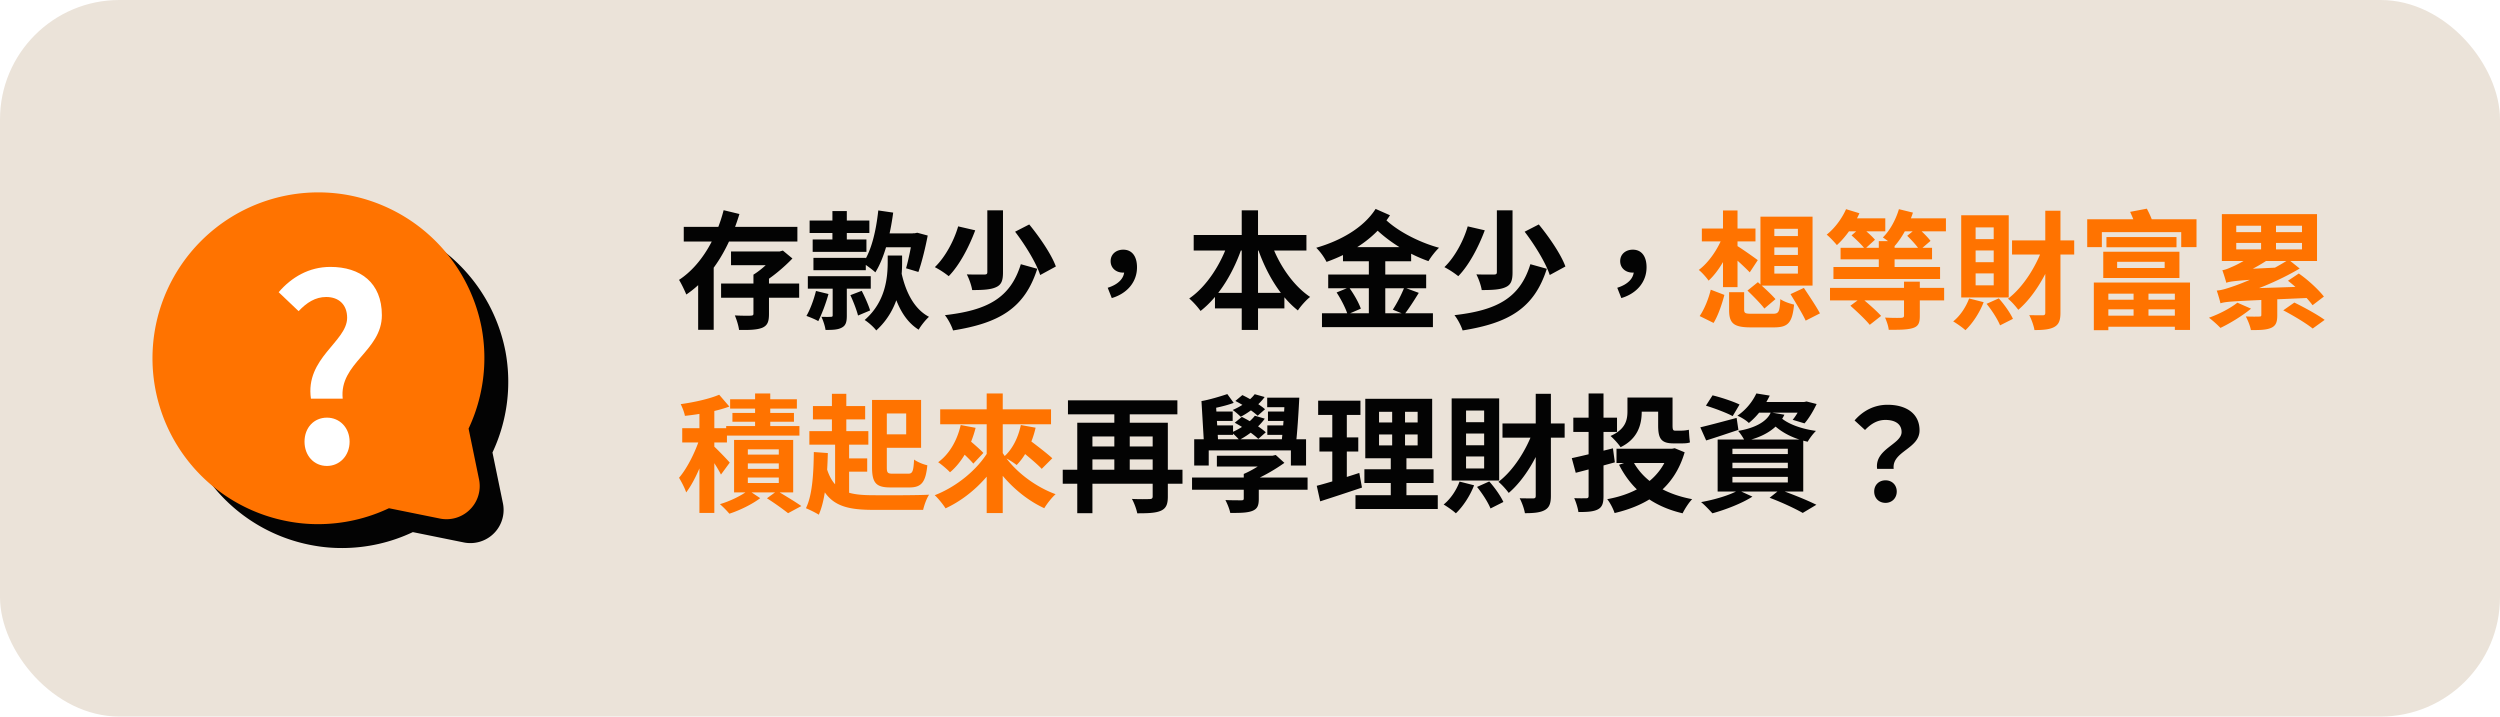
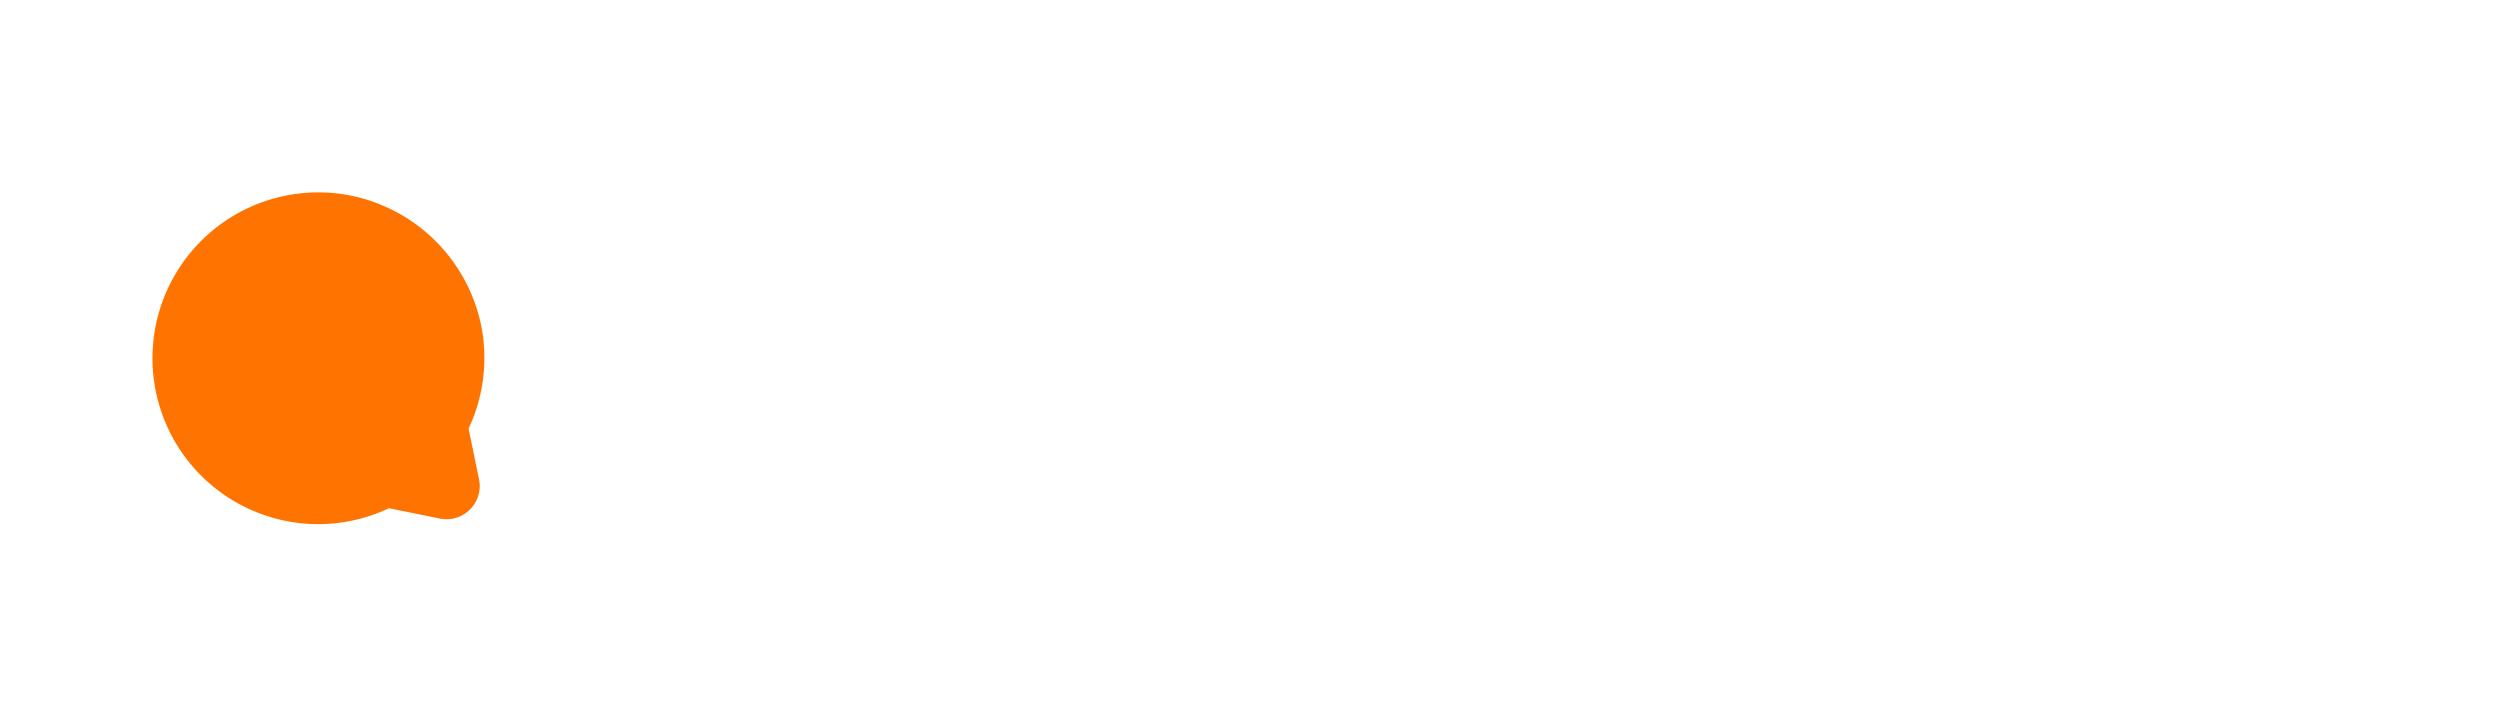
<svg xmlns="http://www.w3.org/2000/svg" width="314" height="90" fill="none">
-   <rect width="314" height="90" rx="15" fill="#EBE3D9" />
-   <path d="M28.25 33.27a20.833 20.833 0 0 1 18.104-5.833 20.98 20.98 0 0 1 17.125 16.667 20.834 20.834 0 0 1-1.625 12.73l1.313 6.374a4.166 4.166 0 0 1-2.9 4.833 4.166 4.166 0 0 1-2.038.084l-6.375-1.292a20.835 20.835 0 0 1-8.854 2 20.041 20.041 0 0 1-3.834-.354A20.834 20.834 0 0 1 28.25 33.271Z" fill="#030303" />
  <path d="M25.25 30.27a20.833 20.833 0 0 1 18.104-5.832 20.98 20.98 0 0 1 17.125 16.666 20.834 20.834 0 0 1-1.625 12.73l1.313 6.374a4.166 4.166 0 0 1-2.9 4.833 4.167 4.167 0 0 1-2.038.084l-6.375-1.292a20.835 20.835 0 0 1-8.854 2 20.041 20.041 0 0 1-3.834-.354A20.834 20.834 0 0 1 25.25 30.271Z" fill="#FF7300" />
  <g filter="url(#a)">
-     <path d="M38.053 49.073C37.31 43.96 42.6 41.926 42.6 38.908c0-1.62-1.021-2.605-2.63-2.605-1.361 0-2.444.699-3.465 1.779L34 35.7c1.609-1.875 3.805-3.177 6.497-3.177 3.743 0 6.466 1.97 6.466 6.067 0 4.511-5.383 6.004-4.92 10.483h-3.99Zm2.01 8.45c-1.639 0-2.815-1.303-2.815-3.05 0-1.747 1.176-3.017 2.816-3.017 1.609 0 2.846 1.27 2.846 3.017 0 1.748-1.237 3.05-2.846 3.05Z" fill="#fff" />
-   </g>
-   <path d="M90.568 35.616h9.808v1.776h-9.808v-1.776Zm1.248-4.032h6.112v1.728h-6.112v-1.728Zm2.816 2.912h1.952v4.928c0 .96-.176 1.456-.848 1.744-.688.272-1.632.288-2.912.272-.064-.528-.304-1.296-.528-1.824.784.048 1.744.048 2 .032.272-.016.336-.064.336-.272v-4.88Zm2.816-2.912h.48l.4-.112 1.2.992c-1.056 1.104-2.528 2.352-3.888 3.152-.224-.336-.72-.848-1.008-1.12 1.056-.64 2.272-1.808 2.816-2.56v-.352ZM85.88 28.496h14.272v1.84H85.88v-1.84Zm5.008-2.096 1.984.48c-1.184 3.888-3.216 7.776-6.672 10.112-.208-.512-.624-1.376-.912-1.84 2.912-1.904 4.768-5.488 5.6-8.752Zm-3.2 6.688h1.952v8.336h-1.952v-8.336Zm23.808-.992h1.808v.8c0 2.304-.288 5.92-3.248 8.608-.32-.432-.992-1.024-1.456-1.312 2.656-2.304 2.896-5.36 2.896-7.344v-.752Zm1.68 1.936c.512 2.528 1.584 4.752 3.504 5.76-.416.368-1.008 1.104-1.296 1.616-2.112-1.312-3.136-3.936-3.744-7.104l1.536-.272Zm-11.488-6.336h7.504v1.568h-7.504v-1.568Zm-.224 6.992h7.904v1.568h-7.904v-1.568Zm.608-4.608h6.752v1.552h-6.752V30.08Zm.096 2.304h6.576v1.552h-6.576v-1.552Zm2.416 2.96h1.776v4.288c0 .784-.112 1.248-.64 1.52-.496.272-1.152.288-2.032.288-.064-.496-.304-1.184-.512-1.648.496.016 1.024.016 1.184 0 .176 0 .224-.048.224-.192v-4.256Zm-.032-8.832h1.808v4.576h-1.808v-4.576Zm-2.064 10.032 1.568.384c-.32 1.184-.848 2.544-1.28 3.408-.368-.224-1.088-.512-1.488-.656.48-.816.928-2.048 1.2-3.136Zm4.32.528 1.424-.544c.4.768.864 1.824 1.056 2.464l-1.52.64c-.16-.656-.576-1.744-.96-2.56Zm3.824-7.76h4.512v1.744h-4.512v-1.744Zm-.32-2.88 1.872.272c-.384 2.912-1.12 5.712-2.24 7.504-.336-.32-1.12-.896-1.552-1.168 1.056-1.52 1.648-4.048 1.92-6.608Zm4.336 2.864h.256l.304-.064 1.312.352c-.304 1.6-.752 3.392-1.168 4.576l-1.552-.464c.304-1.056.656-2.752.848-4.112v-.288Zm9.36-2.88h1.968v7.792c0 1.024-.192 1.568-.896 1.872-.672.304-1.664.352-2.976.352-.08-.56-.384-1.424-.672-1.968.912.032 1.92.016 2.208.016.272 0 .368-.064.368-.304v-7.76Zm3.488 2.688 1.776-.912c1.312 1.6 2.784 3.744 3.344 5.28l-1.968 1.072c-.48-1.488-1.856-3.744-3.152-5.44Zm.72 4.08 2.064.576c-1.584 4.976-4.784 6.816-10.576 7.744-.192-.608-.624-1.424-1.024-1.92 5.312-.608 8.224-2.128 9.536-6.4Zm-7.872-4.752 2.144.496c-.752 2.016-1.936 4.336-3.328 5.76a11.237 11.237 0 0 0-1.744-1.136c1.344-1.28 2.448-3.424 2.928-5.12Zm19.296 9.008-.512-1.296c1.344-.416 2.08-1.2 2.08-2.128l-.112-1.568.88 1.44c-.256.24-.592.352-.944.352-.8 0-1.536-.528-1.536-1.44 0-.896.72-1.44 1.584-1.44 1.12 0 1.728.864 1.728 2.208 0 1.808-1.184 3.28-3.168 3.872Zm10.288-7.92h14.16v1.952h-14.16V29.52Zm2.672 7.264h8.72v1.952h-8.72v-1.952Zm3.36-10.368h2.048V41.44h-2.048V26.416Zm-1.616 3.808 1.76.512c-1.104 3.408-2.96 6.48-5.312 8.32a10.17 10.17 0 0 0-1.424-1.568c2.192-1.488 4.048-4.384 4.976-7.264Zm5.232.048c.928 2.784 2.768 5.552 4.976 7.024-.496.384-1.184 1.152-1.536 1.696-2.304-1.808-4.096-4.88-5.184-8.224l1.744-.496Zm9.104.768h8.56v1.776h-8.56V31.04Zm-1.856 3.44h12.304v1.728h-12.304V34.48Zm-.784 4.864h13.936v1.744H166.04v-1.744Zm5.888-7.456h2.064v8.272h-2.064v-8.272Zm-4.048 4.848 1.552-.64c.592.8 1.232 1.92 1.488 2.672l-1.664.72c-.224-.736-.816-1.904-1.376-2.752Zm8.496-.624 1.824.672c-.608.992-1.28 2.032-1.808 2.704l-1.456-.592a16.953 16.953 0 0 0 1.44-2.784Zm-2.672-8.864c1.472 1.6 4.384 3.152 7.04 3.872-.448.416-1.04 1.184-1.328 1.68-2.672-.928-5.52-2.752-7.312-4.768l1.6-.784Zm-.928-1.008 1.808.8c-1.824 2.832-4.736 4.704-7.968 5.856a7.103 7.103 0 0 0-1.296-1.776c3.04-.88 5.936-2.496 7.456-4.88Zm15.232.176h1.968v7.792c0 1.024-.192 1.568-.896 1.872-.672.304-1.664.352-2.976.352-.08-.56-.384-1.424-.672-1.968.912.032 1.92.016 2.208.016.272 0 .368-.064.368-.304v-7.76Zm3.488 2.688 1.776-.912c1.312 1.6 2.784 3.744 3.344 5.28l-1.968 1.072c-.48-1.488-1.856-3.744-3.152-5.44Zm.72 4.08 2.064.576c-1.584 4.976-4.784 6.816-10.576 7.744-.192-.608-.624-1.424-1.024-1.92 5.312-.608 8.224-2.128 9.536-6.4Zm-7.872-4.752 2.144.496c-.752 2.016-1.936 4.336-3.328 5.76a11.237 11.237 0 0 0-1.744-1.136c1.344-1.28 2.448-3.424 2.928-5.12Zm19.296 9.008-.512-1.296c1.344-.416 2.08-1.2 2.08-2.128l-.112-1.568.88 1.44c-.256.24-.592.352-.944.352-.8 0-1.536-.528-1.536-1.44 0-.896.72-1.44 1.584-1.44 1.12 0 1.728.864 1.728 2.208 0 1.808-1.184 3.28-3.168 3.872ZM133.48 59h15.04v1.76h-15.04V59Zm.656-8.72h13.744v1.76h-13.744v-1.76Zm2.512 5.792h8.832v1.632h-8.832v-1.632Zm8.128-2.976h1.904v9.264c0 .976-.208 1.488-.88 1.792-.656.288-1.6.32-2.96.32-.096-.512-.4-1.344-.672-1.808.88.048 1.936.032 2.208.016.288 0 .4-.08.4-.336v-9.248Zm-9.472 0h10.224v1.728h-8.32v9.632h-1.904v-11.36Zm4.656-2.288h1.936v8.8h-1.936v-8.8Zm9.76 9.168h14.512v1.536H149.72v-1.536Zm3.12-2.736h7.008v1.36h-7.008v-1.36Zm3.376 2.288h1.888v3.12c0 .864-.176 1.28-.848 1.536-.656.24-1.536.24-2.736.24-.096-.496-.368-1.152-.608-1.616.768.032 1.728.032 1.984.032s.32-.048.32-.256v-3.056Zm3.152-2.288h.464l.4-.096 1.088.992c-1.2.864-2.768 1.76-4.24 2.368-.192-.288-.624-.752-.864-.976 1.136-.48 2.512-1.36 3.152-1.968v-.32Zm-9.376-2.064h14.048v3.296h-1.904v-1.904h-10.32v1.904h-1.824v-3.296Zm11.376-5.232h1.824c-.096 1.968-.256 4.4-.432 5.92h-1.84c.208-1.568.384-4 .448-5.92Zm-2.208 0h2.96v1.2h-2.96v-1.2Zm-5.008-.448.8 1.104c-1.008.384-2.4.672-3.376.832l-.672-1.056c.96-.16 2.384-.592 3.248-.88Zm-2.32 2.192h2.992v1.184h-2.992v-1.184Zm.048 1.744h2.992v1.184h-2.992v-1.184Zm7.376-1.744h2.704v1.184h-2.704v-1.184Zm-.08 1.744h2.688v1.184h-2.688v-1.184Zm-1.584-3.92 1.248.352c-.72.992-1.92 1.92-3.008 2.48-.224-.224-.704-.656-1.008-.848 1.104-.48 2.176-1.2 2.768-1.984Zm-2.432.848.88-.736c.976.464 2.208 1.216 2.848 1.776l-.928.816c-.576-.56-1.808-1.344-2.8-1.856Zm2.448 1.856 1.248.368c-.768 1.072-2.032 2.064-3.2 2.672-.208-.24-.688-.736-.96-.944 1.136-.496 2.288-1.264 2.912-2.096Zm-2.528.88.896-.736c1.024.512 2.352 1.328 3.008 1.936l-.944.832c-.608-.608-1.904-1.472-2.96-2.032Zm-4.176-2.72 1.824.464.288 4.944h-1.792l-.32-5.408Zm22.304 4.192v1.376h4.848v-1.376h-4.848Zm0-2.848v1.344h4.848V51.72h-4.848Zm-1.728-1.632h8.4v7.472h-8.4v-7.472Zm-.112 8.848h8.688v1.728h-8.688v-1.728Zm-1.12 3.264h10.336v1.728h-10.336V62.2Zm-4.688-11.872h5.312v1.792h-5.312v-1.792Zm.16 4.608h4.88v1.776h-4.88v-1.776Zm-.336 6.08c1.376-.352 3.424-.992 5.344-1.616l.336 1.84a386.112 386.112 0 0 1-5.248 1.728l-.432-1.952Zm1.952-9.984h1.824v9.84l-1.824.288V51.032Zm7.52-.256h1.616v6.032h.176v6.208h-1.968v-6.208h.176v-6.032Zm13.856 2.416h7.808v1.776h-7.808v-1.776Zm4.176-3.728h1.904V62.28c0 .944-.192 1.456-.752 1.776-.56.32-1.36.4-2.512.4-.08-.528-.384-1.376-.656-1.872.736.016 1.44.016 1.68.016.256 0 .336-.08.336-.336v-12.8Zm-.272 4.496 1.536.464c-1.008 2.976-2.704 5.824-4.656 7.488-.304-.416-.88-1.072-1.296-1.392 1.856-1.392 3.552-4.032 4.416-6.56Zm-9.296 6.528 1.824.464c-.512 1.344-1.408 2.688-2.288 3.52-.336-.32-1.12-.864-1.536-1.104.864-.688 1.6-1.792 2-2.88Zm2.192.672 1.536-.688c.704.784 1.44 1.84 1.776 2.576l-1.616.816c-.304-.752-1.024-1.888-1.696-2.704Zm-1.376-6.704v1.472h2.272v-1.472h-2.272Zm0 2.88v1.504h2.272v-1.504h-2.272Zm0-5.776v1.472h2.272V51.56h-2.272Zm-1.808-1.52h5.968v10.32h-5.968V50.04Zm15.088 7.504c1.344-.288 3.296-.768 5.168-1.232l.24 1.76c-1.68.464-3.488.944-4.912 1.312l-.496-1.84Zm.192-5.088h5.488v1.792h-5.488v-1.792Zm1.92-3.04h1.872v12.88c0 .912-.16 1.392-.704 1.68-.544.288-1.312.336-2.448.336-.064-.48-.304-1.264-.528-1.744.624.032 1.296.016 1.504.016.224 0 .304-.08.304-.304V49.416Zm5.264.512h4.352v1.776h-4.352v-1.776Zm-1.76 6.432h7.264v1.792h-7.264V56.36Zm6.624 0h.352l.336-.064 1.248.512c-1.328 4.496-4.56 6.624-8.8 7.632-.16-.512-.576-1.328-.928-1.744 3.808-.688 6.784-2.608 7.792-6.048v-.288Zm-4.624 1.424c1.264 2.512 3.904 4.24 7.504 4.912-.416.416-.944 1.248-1.2 1.776-3.808-.896-6.384-2.944-7.984-6.096l1.68-.592Zm-.624-7.856h1.792v1.792c0 1.584-.48 3.392-2.656 4.448-.224-.368-.912-1.12-1.264-1.408 1.904-.848 2.128-2.016 2.128-3.104v-1.728Zm3.856 0h1.808v3.504c0 .464.048.656.288.656h.864c.256 0 .672-.048.896-.112.032.48.064 1.152.144 1.584-.256.112-.64.128-1.008.128h-1.072c-1.6 0-1.92-.672-1.92-2.288v-3.472Zm6 1.024.832-1.296c1.072.256 2.592.768 3.392 1.152l-.864 1.456c-.736-.4-2.256-.976-3.36-1.312Zm-.704 2.72c1.152-.272 2.88-.736 4.56-1.184l.224 1.504c-1.392.464-2.848.96-4.048 1.328l-.736-1.648Zm7.088-3.184h6.144v1.344h-7.216l1.072-1.344Zm5.696 0h.272l.288-.064 1.264.32c-.416.88-.992 1.84-1.52 2.432l-1.488-.448c.432-.512.912-1.344 1.184-2.032v-.208Zm-5.744-1.072 1.68.272c-.624 1.28-1.408 2.448-2.624 3.44-.336-.336-.992-.736-1.44-.912a7.087 7.087 0 0 0 2.384-2.8Zm-3.008 8.704v.688h6.96v-.688h-6.96Zm0 1.776v.704h6.96v-.704h-6.96Zm0-3.536v.672h6.96v-.672h-6.96Zm-1.856-1.152h10.752v6.528h-10.752v-6.528Zm6.528 7.312 1.264-1.008c1.648.576 3.52 1.344 4.608 1.888l-1.712 1.024c-.928-.528-2.576-1.312-4.16-1.904Zm-3.92-.944 1.76.8c-1.312.848-3.392 1.648-5.024 2.096-.336-.368-.992-1.072-1.424-1.408 1.696-.304 3.6-.864 4.688-1.488Zm5.184-9.264c.88.896 2.656 1.552 4.56 1.808-.336.32-.816.944-1.04 1.36-2-.416-3.792-1.408-4.816-2.72l1.296-.448Zm-1.12-.512 1.712.288c-.8 1.728-2.688 2.848-4.96 3.312a6.833 6.833 0 0 0-.848-1.28c1.952-.32 3.6-1.104 4.096-2.32Zm13.36 7.088c-.336-2.512 3.072-3.072 3.072-4.624 0-.976-.768-1.52-2.032-1.52-.976 0-1.776.448-2.56 1.264l-1.312-1.2c1.024-1.184 2.432-1.968 4.144-1.968 2.32 0 4.016 1.088 4.016 3.216 0 2.336-3.504 2.624-3.248 4.832h-2.08Zm1.056 4.272c-.832 0-1.424-.592-1.424-1.424s.608-1.408 1.424-1.408c.8 0 1.408.576 1.408 1.408s-.608 1.424-1.408 1.424Z" fill="#030303" />
-   <path d="M217.176 36.704h1.888v2.176c0 .48.16.528 1.04.528h2.56c.752 0 .864-.224.944-1.84.416.304 1.216.576 1.728.688-.224 2.288-.752 2.864-2.528 2.864h-2.896c-2.192 0-2.736-.528-2.736-2.208v-2.208Zm2.304-.208 1.312-1.056c.72.64 1.712 1.552 2.208 2.128l-1.392 1.184c-.448-.592-1.408-1.568-2.128-2.256Zm5.408.448 1.68-.784c.656.992 1.584 2.368 2.016 3.2l-1.792.912c-.384-.848-1.264-2.272-1.904-3.328Zm-10.016-.56 1.712.656c-.304 1.152-.784 2.592-1.36 3.52l-1.744-.864c.592-.864 1.12-2.176 1.392-3.312Zm-1.12-7.68h6.736v1.616h-6.736v-1.616Zm2.656-2.272h1.824v9.632h-1.824v-9.632Zm-.064 3.344 1.312.416c-.656 1.936-1.824 3.936-3.056 5.056-.288-.416-.848-1.04-1.232-1.344 1.2-.88 2.368-2.56 2.976-4.128Zm1.776 1.072c.544.304 2.224 1.504 2.656 1.824l-1.008 1.536c-.624-.656-1.968-1.888-2.64-2.416l.992-.944Zm4.736.224v.944h2.96v-.944h-2.96Zm0 2.336v.96h2.96v-.96h-2.96Zm0-4.672v.912h2.96v-.912h-2.96Zm-1.744-1.52h6.544v8.656h-6.544v-8.656Zm14.864 3.072h1.984v4.224h-1.984v-4.224Zm-4.8.832h11.488v1.456h-11.488V31.12Zm-.896 2.416h13.392v1.504H230.28v-1.504Zm-.432 2.624h14.336v1.568h-14.336V36.16Zm9.296-.784h1.984v4.336c0 .896-.208 1.296-.912 1.504-.688.208-1.664.208-2.992.208-.048-.48-.256-1.072-.464-1.536.784.048 1.792.048 2.032.032.256-.016.352-.08.352-.288v-4.256Zm-6.736 3.024 1.36-1.008c.8.672 1.936 1.648 2.496 2.288l-1.424 1.12c-.512-.64-1.616-1.68-2.432-2.4Zm-.64-10.976h5.024v1.632h-5.024v-1.632Zm6.656 0h5.984v1.632h-5.984v-1.632Zm-6.56-1.152 1.68.512c-.656 1.488-1.76 3.04-2.832 4-.256-.32-.896-1.008-1.28-1.312.992-.784 1.904-2 2.432-3.2Zm6.64 0 1.76.432c-.512 1.616-1.408 3.216-2.336 4.24-.32-.304-1.04-.864-1.44-1.12.88-.864 1.616-2.208 2.016-3.552Zm-5.952 3.296 1.2-1.056c.592.464 1.36 1.136 1.744 1.6l-1.264 1.152c-.352-.464-1.088-1.184-1.68-1.696Zm6.992.048 1.28-1.04c.56.48 1.296 1.2 1.648 1.68l-1.36 1.168c-.32-.512-1.008-1.264-1.568-1.808Zm13.168.576h7.808v1.776h-7.808v-1.776Zm4.176-3.728h1.904V39.28c0 .944-.192 1.456-.752 1.776-.56.32-1.36.4-2.512.4-.08-.528-.384-1.376-.656-1.872.736.016 1.44.016 1.68.016.256 0 .336-.08.336-.336v-12.8Zm-.272 4.496 1.536.464c-1.008 2.976-2.704 5.824-4.656 7.488-.304-.416-.88-1.072-1.296-1.392 1.856-1.392 3.552-4.032 4.416-6.56Zm-9.296 6.528 1.824.464c-.512 1.344-1.408 2.688-2.288 3.52-.336-.32-1.12-.864-1.536-1.104.864-.688 1.6-1.792 2-2.88Zm2.192.672 1.536-.688c.704.784 1.44 1.84 1.776 2.576l-1.616.816c-.304-.752-1.024-1.888-1.696-2.704Zm-1.376-6.704v1.472h2.272v-1.472h-2.272Zm0 2.88v1.504h2.272v-1.504h-2.272Zm0-5.776v1.472h2.272V28.56h-2.272Zm-1.808-1.52h5.968v10.32h-5.968V27.04Zm21.648 8.992h1.872v4.112h-1.872v-4.112Zm-3.408-6.256h8.8v1.28h-8.8v-1.28Zm1.344 3.104v.784h5.968v-.784h-5.968Zm-1.744-1.264h9.568v3.296h-9.568v-3.296Zm-1.184 3.872h12.08v5.952h-1.904v-4.56h-8.352v4.592h-1.824v-5.984Zm1.28 2.16h9.472v1.2h-9.472v-1.2Zm.016 2h9.456v1.392h-9.456v-1.392Zm-2.128-12.112h13.728v3.504h-1.92v-1.888h-9.968v1.888h-1.84v-3.504Zm5.392-.928 2.096-.4c.272.496.576 1.168.72 1.616l-2.144.496c-.128-.464-.432-1.184-.672-1.712Zm16.448.976h1.872v4.4h-1.872v-4.4Zm2.784 11.392 1.392-.976c1.216.592 2.912 1.52 3.808 2.176l-1.504 1.088c-.784-.64-2.432-1.632-3.696-2.288Zm-5.76-.96 1.712.752c-1.04.864-2.624 1.84-3.84 2.416a13.914 13.914 0 0 0-1.44-1.28c1.264-.448 2.688-1.184 3.568-1.888Zm-.144-7.504v.816h8.256v-.816h-8.256Zm0-2.16v.8h8.256v-.8h-8.256Zm-1.808-1.456h11.952v5.888h-11.952v-5.888Zm8.304 8.368 1.36-.912c1.184.816 2.496 2.048 3.152 2.896l-1.424 1.088c-.656-.912-1.968-2.224-3.088-3.072Zm-8.48 2.832c-.064-.32-.304-1.136-.464-1.6.624-.048 1.232-.24 2.192-.576 1.088-.368 4.304-1.68 6.832-3.312l1.392 1.12c-2.848 1.68-5.904 2.864-8.768 3.712v.048s-1.184.336-1.184.608Zm0 0-.016-1.216 1.104-.576 10-.32a8.42 8.42 0 0 0 .256 1.424c-9.488.416-10.576.432-11.344.688Zm.736-2.576a21.352 21.352 0 0 0-.496-1.584c.352-.048.72-.192 1.168-.4.528-.208 2.032-.96 3.2-1.904l1.616.816c-1.392.96-2.976 1.792-4.368 2.288v.048s-1.12.416-1.12.736Zm0 0-.032-1.152.864-.496 5.664-.272c-.256.4-.56 1.024-.672 1.36-4.704.288-5.392.384-5.824.56Zm4.4 1.28h2v2.8c0 .88-.176 1.328-.816 1.6-.64.256-1.44.256-2.496.256-.096-.528-.384-1.232-.64-1.712a20.65 20.65 0 0 0 1.68.016c.208 0 .272-.032.272-.224V36.8ZM87.848 50.904h1.872v13.52h-1.872v-13.52Zm-2.16 2.88h5.616v1.792h-5.616v-1.792Zm2.32.848 1.12.496c-.608 2.288-1.728 5.136-2.944 6.72-.176-.56-.608-1.36-.896-1.84 1.104-1.28 2.224-3.6 2.72-5.376Zm2.32-5.056 1.28 1.488c-1.6.592-3.76.976-5.584 1.168-.064-.4-.32-1.056-.528-1.472 1.728-.24 3.648-.672 4.832-1.184Zm-.768 6.384c.4.336 1.792 1.776 2.096 2.144l-1.104 1.504c-.368-.768-1.328-2.224-1.824-2.896l.832-.752Zm5.28-6.544h1.904v5.12H94.84v-5.12Zm-3.136.736h8.384v1.168h-8.384v-1.168Zm.288 1.712h7.728v1.104h-7.728v-1.104Zm-.784 1.648h9.2v1.2h-9.2v-1.2Zm2.72 4.688v.688h3.888V58.2h-3.888Zm0 1.776v.688h3.888v-.688h-3.888Zm0-3.536v.656h3.888v-.656h-3.888ZM92.2 55.256h7.424v6.592H92.2v-6.592Zm4.128 7.328 1.28-.928c1.04.624 2.32 1.392 3.04 1.904l-1.664.896a34.305 34.305 0 0 0-2.656-1.872Zm-2.336-1.008 1.488.992c-.976.752-2.576 1.536-3.872 1.952a11.94 11.94 0 0 0-1.184-1.2c1.28-.368 2.8-1.12 3.568-1.744Zm15.536-11.344h1.856v8.432c0 .72.096.832.752.832h1.936c.544 0 .656-.304.736-1.776.4.304 1.152.608 1.664.72-.208 2.096-.72 2.784-2.24 2.784h-2.384c-1.776 0-2.32-.528-2.32-2.544v-8.448Zm.784 0h5.376v6.016h-5.376v-1.696h3.504v-2.624h-3.504v-1.696Zm-8.208.768h6.56v1.68h-6.56V51Zm-.448 3.152h7.408v1.696h-7.408v-1.696Zm4.176 3.424h3.088v1.664h-3.088v-1.664Zm-1.344-8.112h1.808v5.6h-1.808v-5.6Zm.4 5.776h1.76v7.12h-1.76v-7.12Zm-1.184 3.104c.848 3.36 2.656 3.856 6.032 3.856 1.232.016 5.504.016 6.96-.064-.304.432-.624 1.328-.752 1.904h-6.208c-4.224 0-6.304-.8-7.408-5.296l1.376-.4Zm-1.488-1.568 1.76.128c-.08 3.056-.32 5.904-1.136 7.744-.336-.224-1.184-.64-1.616-.816.8-1.616.96-4.288.992-7.056Zm15.872-5.36h13.92v1.872h-13.92v-1.872Zm5.84-2h2.016V64.44h-2.016V49.416Zm.224 7.232 1.6.608c-1.568 2.832-4.144 5.28-6.992 6.592-.304-.48-.928-1.264-1.36-1.648 2.768-1.072 5.408-3.248 6.752-5.552Zm1.712.128c1.344 2.208 3.968 4.288 6.72 5.296-.48.416-1.104 1.216-1.424 1.76-2.784-1.28-5.312-3.696-6.88-6.432l1.584-.624Zm-5.84-.704 1.216-1.216c.72.608 1.76 1.488 2.272 2.032l-1.264 1.344c-.48-.576-1.488-1.504-2.224-2.16Zm.64-2.688 1.872.352c-.592 2.336-1.728 4.336-3.216 5.584-.32-.352-1.056-.976-1.488-1.264 1.408-1.024 2.384-2.72 2.832-4.672Zm7.008 2.752 1.248-1.152c.992.752 2.512 1.888 3.248 2.576l-1.328 1.328c-.672-.72-2.144-1.904-3.168-2.752Zm.544-2.752 1.856.336c-.432 1.92-1.312 3.616-2.384 4.688-.368-.304-1.184-.8-1.632-1.008 1.072-.912 1.824-2.4 2.16-4.016Z" fill="#FF7300" />
+     </g>
  <defs>
    <filter id="a" x="34" y="32.523" width="13.963" height="26" filterUnits="userSpaceOnUse" color-interpolation-filters="sRGB">
      <feFlood flood-opacity="0" result="BackgroundImageFix" />
      <feColorMatrix in="SourceAlpha" values="0 0 0 0 0 0 0 0 0 0 0 0 0 0 0 0 0 0 127 0" result="hardAlpha" />
      <feOffset dx="1" dy="1" />
      <feColorMatrix values="0 0 0 0 0 0 0 0 0 0 0 0 0 0 0 0 0 0 0.25 0" />
      <feBlend in2="BackgroundImageFix" result="effect1_dropShadow_347_209" />
      <feBlend in="SourceGraphic" in2="effect1_dropShadow_347_209" result="shape" />
    </filter>
  </defs>
</svg>